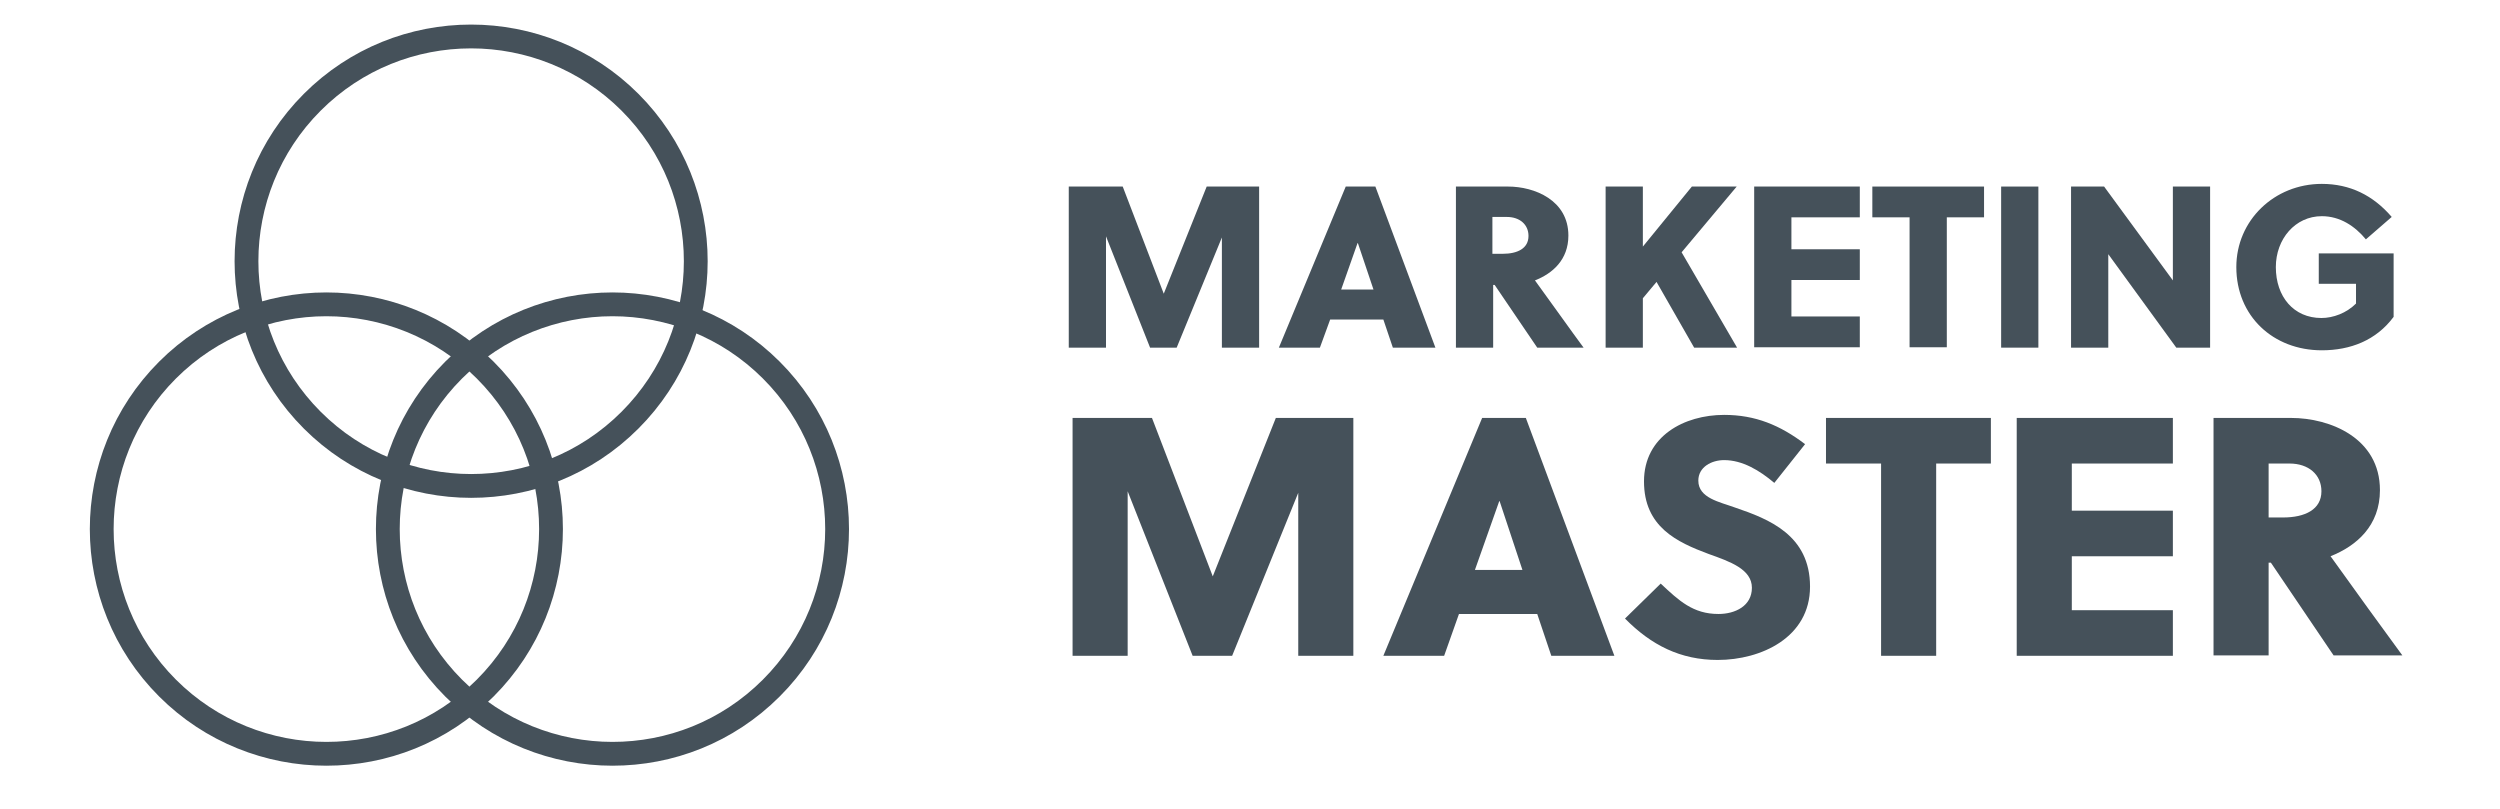
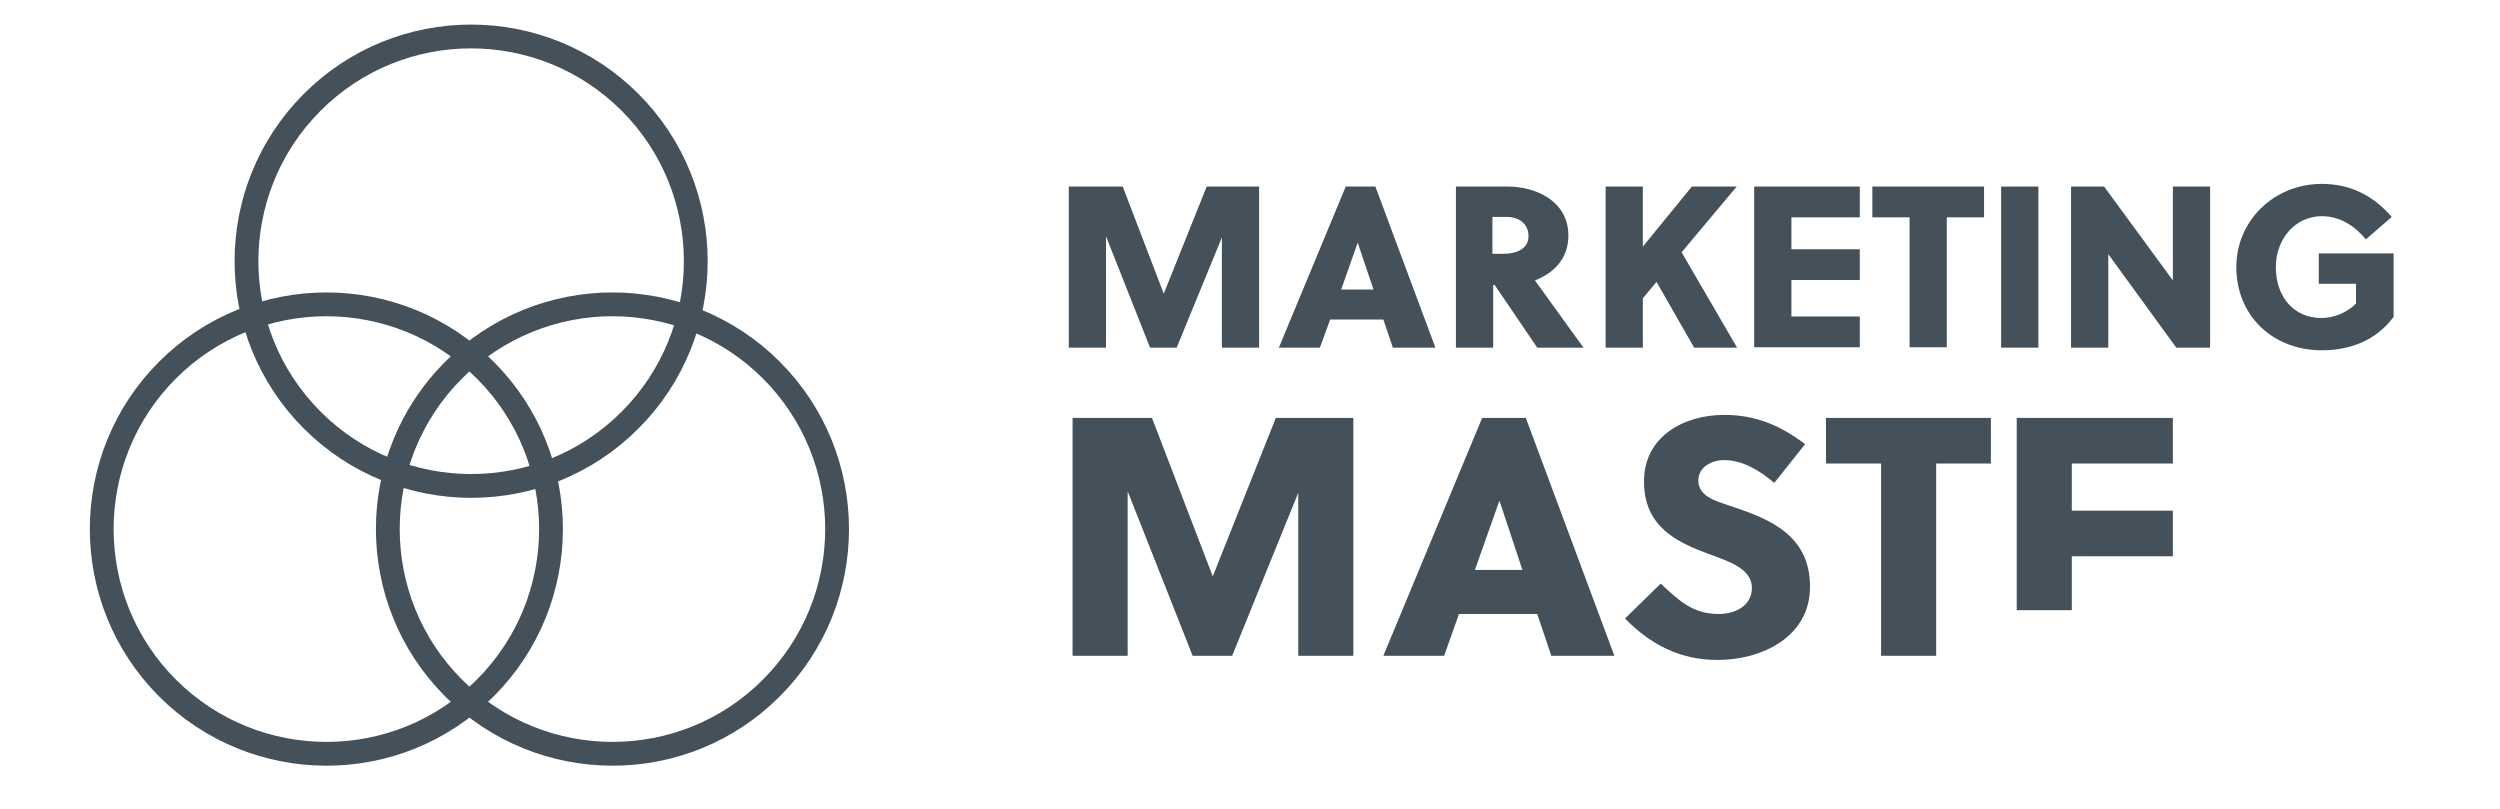
<svg xmlns="http://www.w3.org/2000/svg" version="1.1" id="Layer_1" x="0px" y="0px" viewBox="0 0 658 213" style="enable-background:new 0 0 658 213;" xml:space="preserve">
  <style type="text/css">
	.st0{display:none;fill:#FFFFFF;}
	.st1{fill:none;stroke:#45515A;stroke-width:6.265;stroke-miterlimit:10;}
	.st2{fill:#45515A;}
</style>
  <rect x="-174.9" y="-143.3" class="st0" width="1002" height="500" />
  <path class="st1" d="M85.9,80.1c15.1,0,30.3,5.8,41.8,17.3c23.1,23.1,23.1,60.6,0,83.7c-11.6,11.6-26.7,17.3-41.8,17.3  c-15.1,0-30.3-5.8-41.8-17.3C21,158,21,120.5,44.1,97.4C55.6,85.9,70.8,80.1,85.9,80.1" />
  <path class="st1" d="M161.2,80.1c15.1,0,30.3,5.8,41.8,17.3c23.1,23.1,23.1,60.6,0,83.7c-11.6,11.6-26.7,17.3-41.8,17.3  c-15.1,0-30.3-5.8-41.8-17.3c-23.1-23.1-23.1-60.6,0-83.7C130.9,85.9,146.1,80.1,161.2,80.1" />
  <path class="st1" d="M124,9.6c15.1,0,30.3,5.8,41.8,17.3c23.1,23.1,23.1,60.6,0,83.7c-11.6,11.6-26.7,17.3-41.8,17.3  c-15.1,0-30.3-5.8-41.8-17.3c-23.1-23.1-23.1-60.6,0-83.7C93.7,15.4,108.8,9.6,124,9.6" />
  <g>
    <path class="st2" d="M309.7,91.5h-7l-11.6-29.3v29.3h-9.8V49.1h14.2l10.8,28.2l11.3-28.2h13.8v42.4h-9.8v-29L309.7,91.5z" />
    <path class="st2" d="M366.6,91.5l-2.5-7.4h-14l-2.7,7.4h-10.8l17.6-42.4h7.8l15.8,42.4H366.6z M353,76.2h8.5L357.4,64h-0.1   L353,76.2z" />
    <path class="st2" d="M383.1,49.1h13.8c7,0,15.9,3.6,15.9,12.9c0,6.4-4.2,10-8.8,11.8c3.8,5.2,9.9,13.8,12.8,17.7h-12.2l-11.2-16.5   h-0.4v16.5h-9.8V49.1z M392.9,66.8h2.6c3.9,0,6.8-1.4,6.8-4.7c0-3-2.3-5-5.7-5h-3.8V66.8z" />
    <path class="st2" d="M442.6,66.4l14.6,25.1h-11.3L436,74.2l-3.6,4.3v13h-9.8V49.1h9.8v15.8l12.9-15.8h11.8L442.6,66.4z" />
    <path class="st2" d="M461.7,91.5V49.1h27.8v8.1h-18v8.4h18v8.1h-18v9.6h18v8.1H461.7z" />
    <path class="st2" d="M512.4,57.2v34.2h-9.8V57.2h-9.8v-8.1h29.4v8.1H512.4z" />
    <path class="st2" d="M526.7,91.5V49.1h9.8v42.4H526.7z" />
    <path class="st2" d="M572.8,91.5l-17.9-24.6v24.6h-9.8V49.1h8.7l18.1,24.7V49.1h9.8v42.4H572.8z" />
    <path class="st2" d="M610.3,74.8v-8.1H630v16.7c-4.6,6.2-11.4,8.8-18.9,8.8c-12.8,0-22.5-9-22.5-21.9c0-12.3,10-21.9,22.5-21.9   c7.4,0,13.5,3,18.4,8.7l-6.8,5.9c-2.9-3.5-6.8-6.1-11.6-6.1c-7,0-12.1,6-12.1,13.4c0,7.8,4.7,13.4,12,13.4c3.1,0,6.6-1.3,9.1-3.8   v-5.2H610.3z" />
  </g>
  <g>
    <path class="st2" d="M324.3,172.6h-10.4l-17.1-43.3v43.3h-14.5V110h20.9l16,41.7l16.6-41.7h20.4v62.6h-14.5v-42.9L324.3,172.6z" />
    <path class="st2" d="M408.3,172.6l-3.7-11H384l-3.9,11h-16l26-62.6h11.5l23.3,62.6H408.3z M388.2,150h12.5l-6-18.1h-0.1L388.2,150z   " />
    <path class="st2" d="M453.8,121.1c-3.3,0-6.8,1.8-6.8,5.4c0,4.6,5.6,5.6,9.7,7.1c8.8,3,19.7,7.2,19.7,20.8   c0,13.4-12.9,19.3-24.3,19.3c-9.8,0-17.5-3.9-24.4-10.9l9.4-9.2c4.8,4.5,8.5,8,15.2,8c4.4,0,8.8-2.1,8.8-6.9   c0-4.9-5.8-6.9-11.4-8.9c-8.3-3.1-17-7.1-17-19.1c0-11.9,10.6-17.5,21.1-17.5c8.2,0,14.7,2.7,21.3,7.7l-8.1,10.2   C463.1,123.8,458.6,121.1,453.8,121.1z" />
    <path class="st2" d="M509.6,122v50.6h-14.5V122h-14.5v-12h43.4v12H509.6z" />
-     <path class="st2" d="M530.8,172.6V110h41.1v12h-26.6v12.4h26.6v12h-26.6v14.2h26.6v12H530.8z" />
-     <path class="st2" d="M582.6,110H603c10.3,0,23.4,5.3,23.4,19c0,9.4-6.2,14.7-13,17.4c5.5,7.7,14.7,20.4,18.9,26.1h-18.1l-16.5-24.4   h-0.6v24.4h-14.5V110z M597.1,136.2h3.8c5.8,0,10.1-2.1,10.1-6.9c0-4.4-3.4-7.3-8.4-7.3h-5.5V136.2z" />
+     <path class="st2" d="M530.8,172.6V110h41.1v12h-26.6v12.4h26.6v12h-26.6v14.2h26.6H530.8z" />
  </g>
</svg>